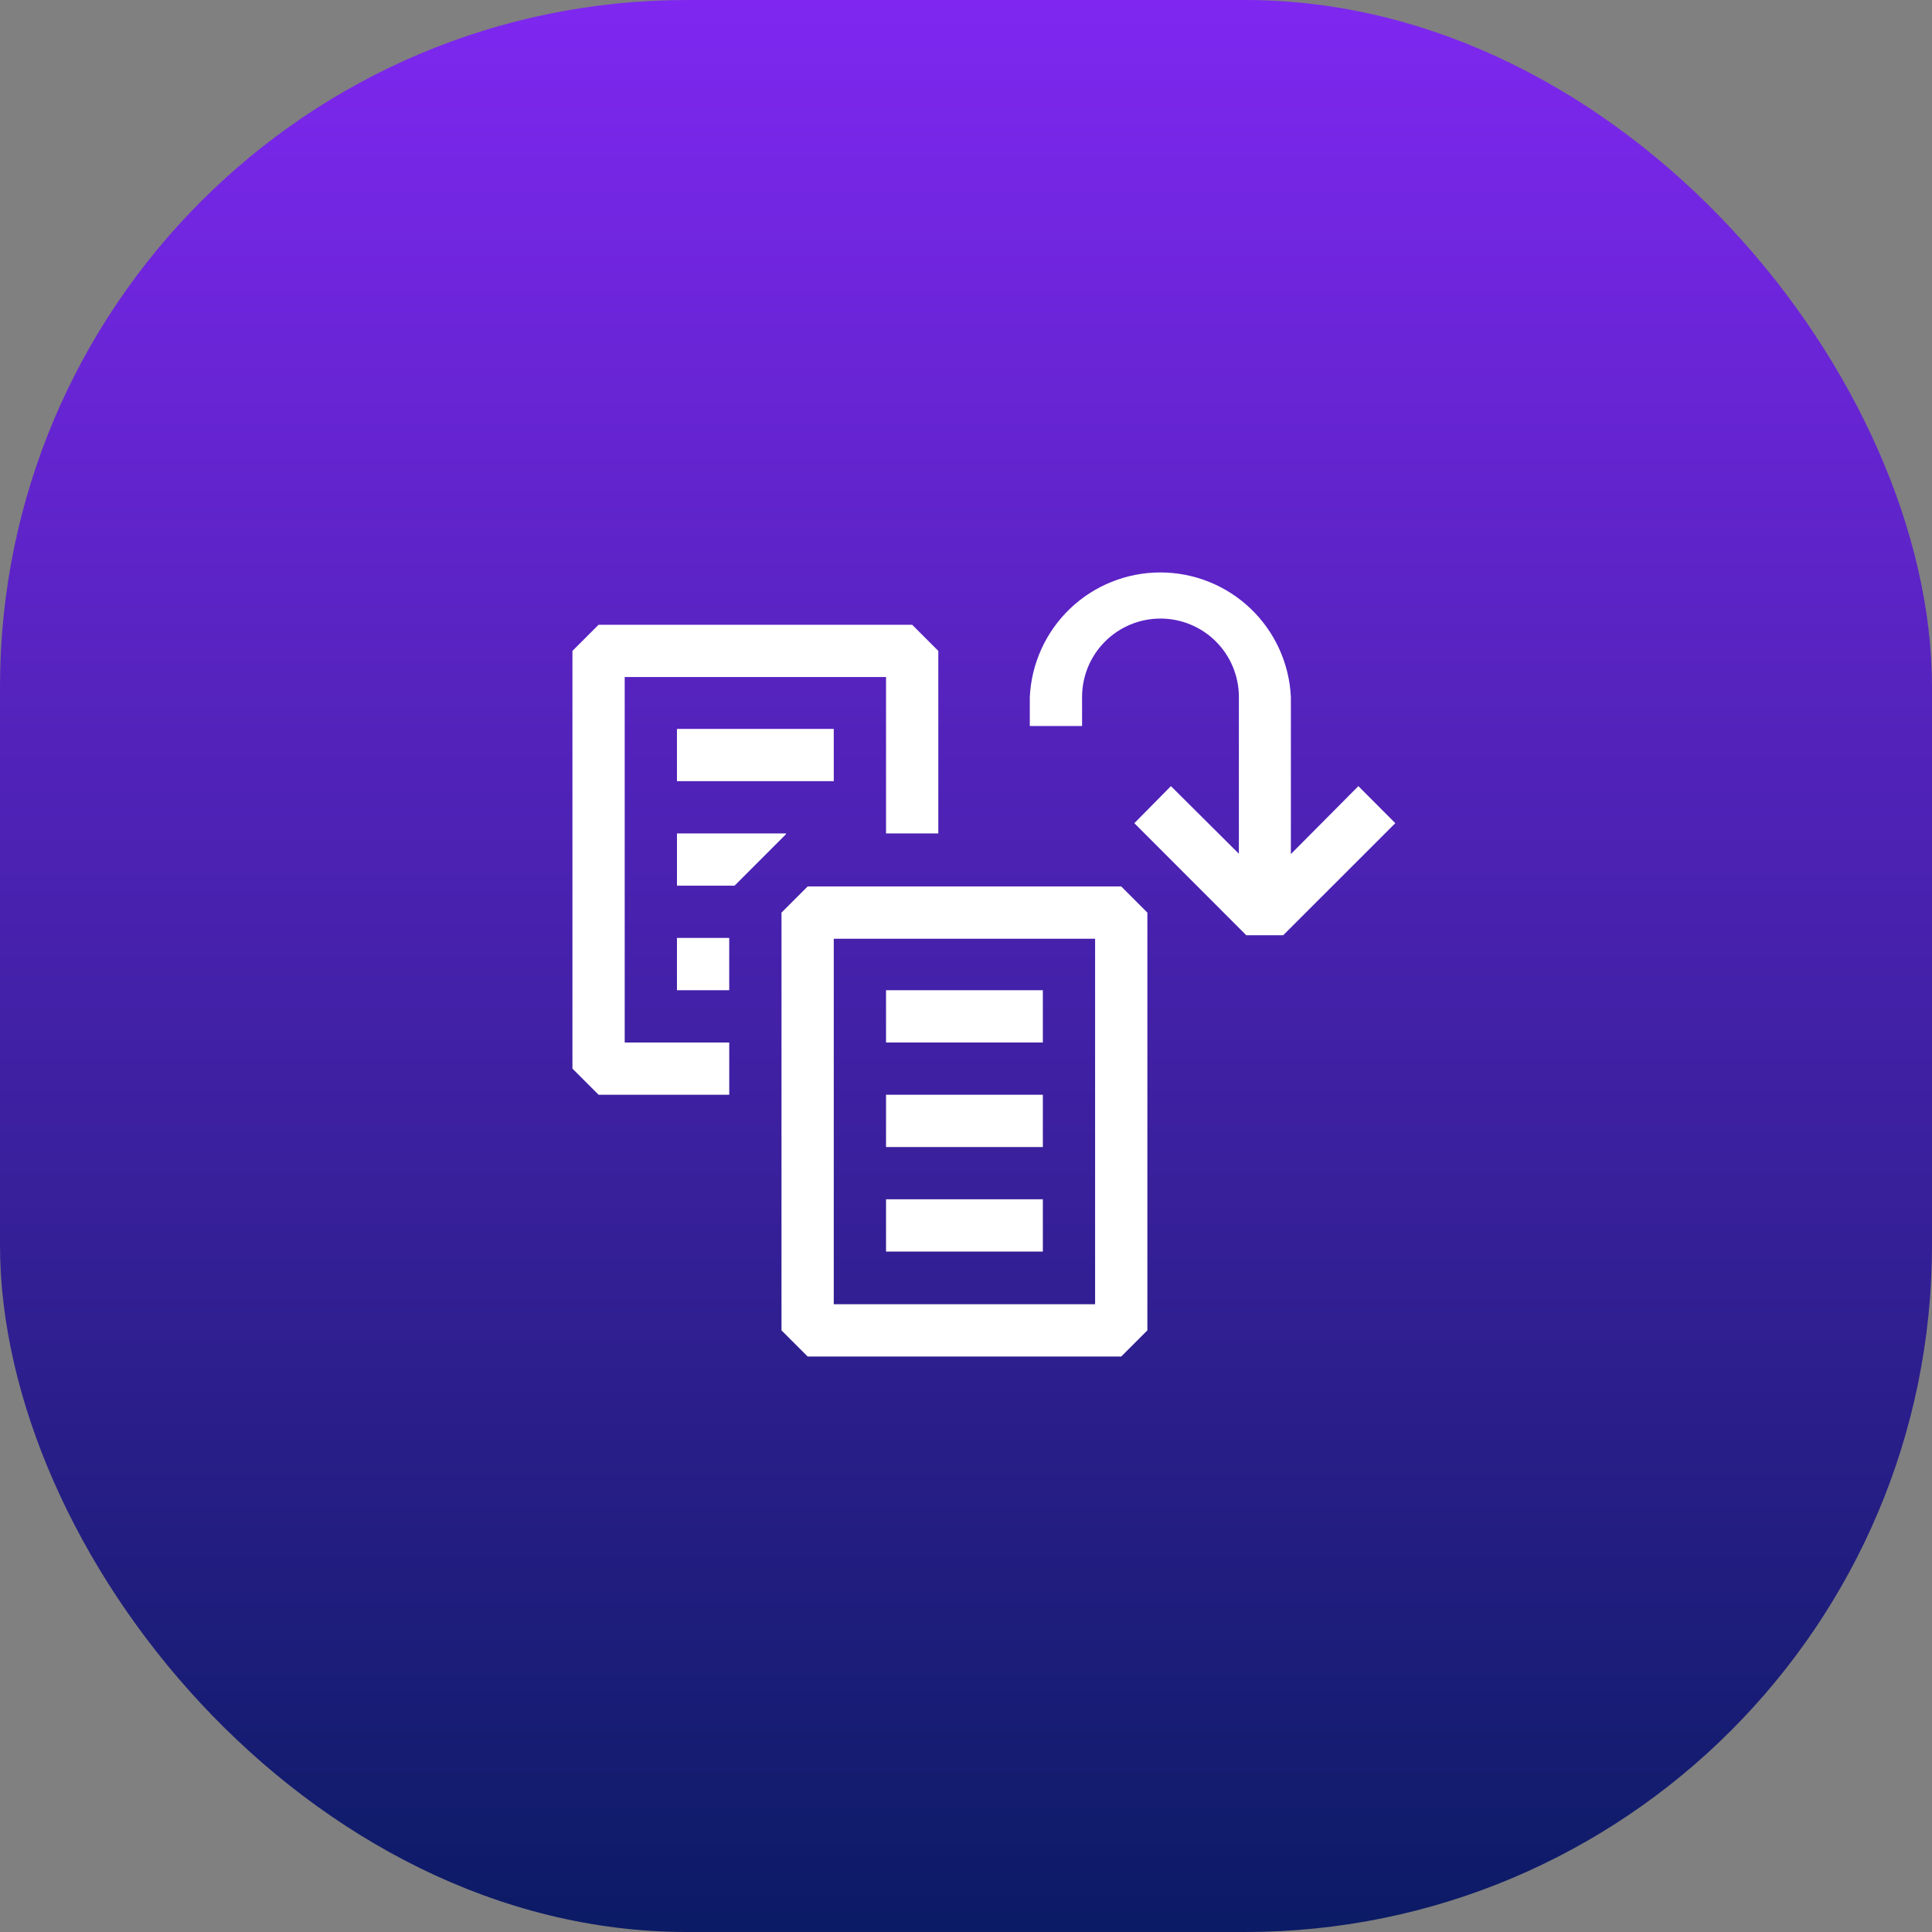
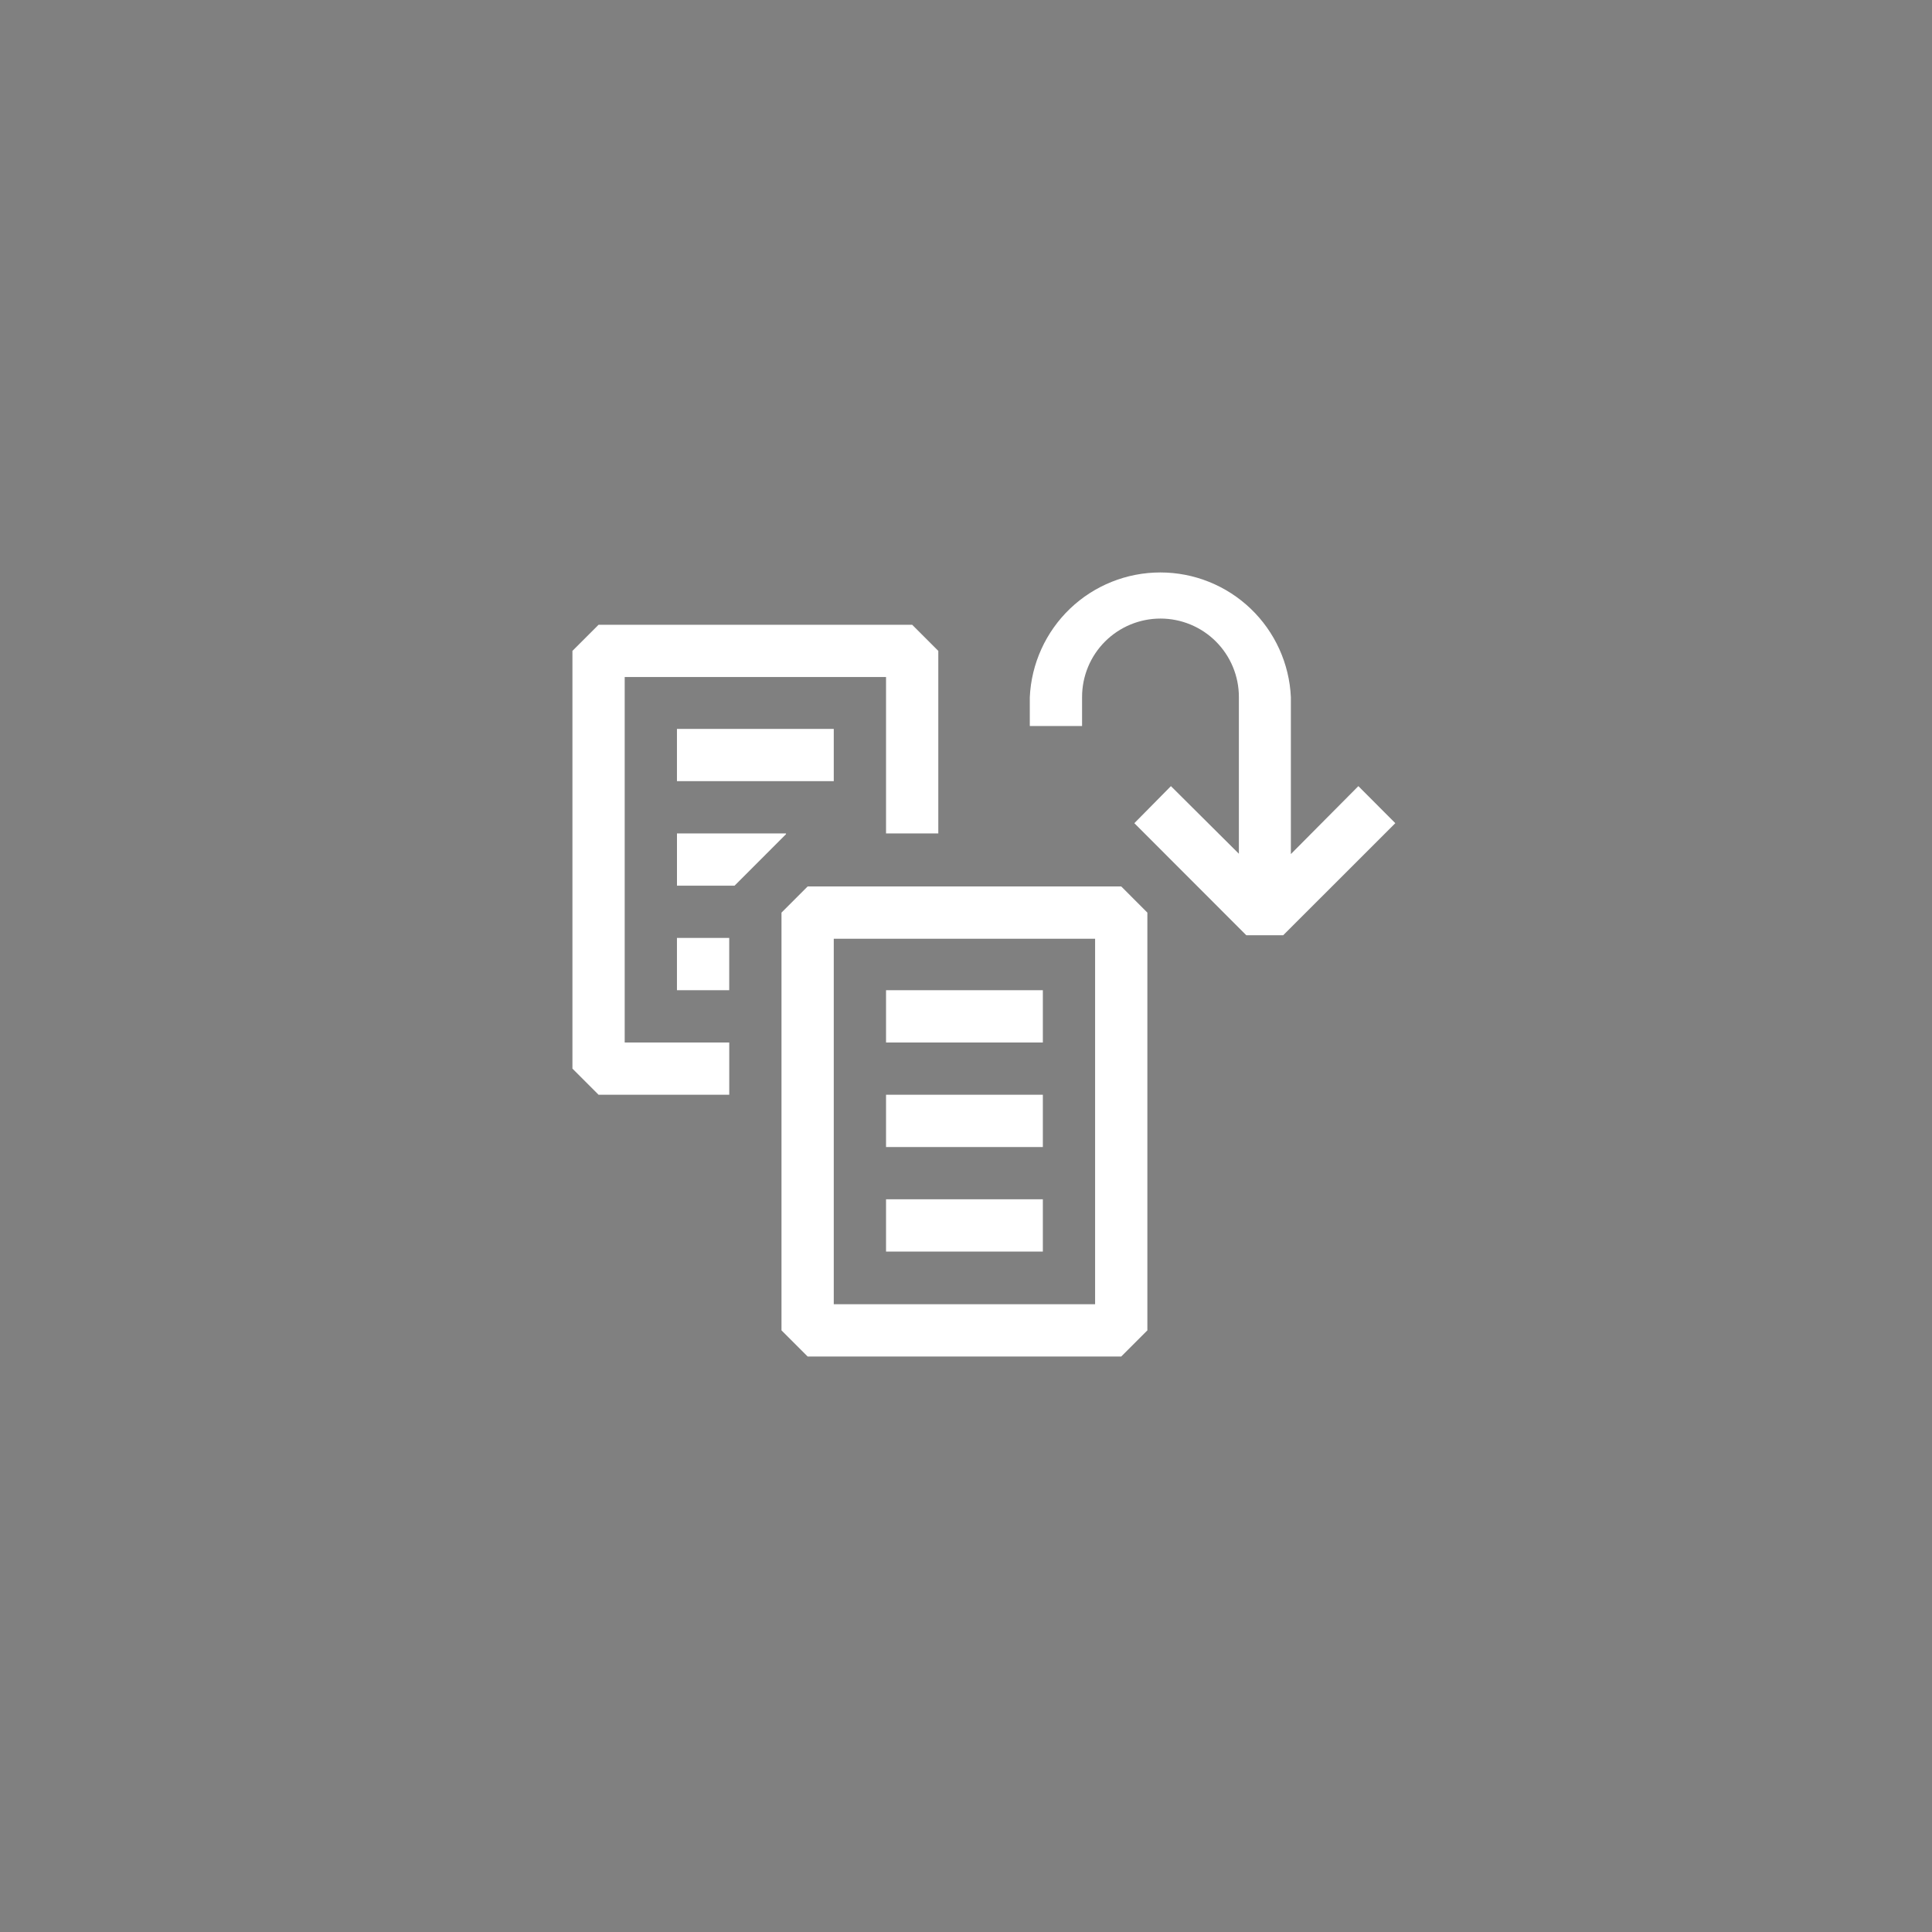
<svg xmlns="http://www.w3.org/2000/svg" width="90" height="90" viewBox="0 0 90 90" fill="none">
  <rect x="0" y="0" width="90" height="90" fill="#808080" stroke="none" />
-   <rect width="90" height="90" rx="32" fill="url(#paint0_linear_540_25758)" />
-   <path fill-rule="evenodd" clip-rule="evenodd" d="M58.057 43.567L52.842 38.347L54.546 36.621L57.712 39.771V32.467C57.712 31.498 57.327 30.569 56.642 29.884C55.957 29.2 55.028 28.815 54.059 28.815C53.091 28.815 52.162 29.2 51.477 29.884C50.792 30.569 50.407 31.498 50.407 32.467V33.821H47.972V32.481C48.042 30.916 48.714 29.438 49.846 28.354C50.979 27.271 52.486 26.667 54.053 26.667C55.621 26.667 57.127 27.271 58.26 28.354C59.393 29.438 60.064 30.916 60.134 32.481V39.786L63.278 36.621L64.999 38.347L59.776 43.567H58.057ZM37.623 63.191H52.232L53.449 61.974V42.513L52.232 41.295H37.623L36.405 42.513V61.974L37.623 63.191ZM51.014 60.757H38.84V43.73H51.014V60.757ZM42.493 29.104H27.884L26.666 30.321V49.78L27.884 50.998H33.971V48.563H29.101V31.539H41.275V38.824H43.71V30.321L42.493 29.104ZM41.275 46.128H48.58V48.563H41.275V46.128ZM48.58 50.998H41.275V53.433H48.58V50.998ZM41.275 55.867H48.58V58.302H41.275V55.867ZM38.84 33.954H31.535V36.389H38.84V33.954ZM31.535 43.693H33.97V46.128H31.535V43.693ZM36.615 38.86V38.824H31.536V41.259H34.217L36.615 38.86Z" fill="white" />
+   <path fill-rule="evenodd" clip-rule="evenodd" d="M58.057 43.567L52.842 38.347L54.546 36.621L57.712 39.771V32.467C57.712 31.498 57.327 30.569 56.642 29.884C55.957 29.2 55.028 28.815 54.059 28.815C53.091 28.815 52.162 29.2 51.477 29.884C50.792 30.569 50.407 31.498 50.407 32.467V33.821H47.972V32.481C48.042 30.916 48.714 29.438 49.846 28.354C50.979 27.271 52.486 26.667 54.053 26.667C55.621 26.667 57.127 27.271 58.26 28.354C59.393 29.438 60.064 30.916 60.134 32.481V39.786L63.278 36.621L64.999 38.347L59.776 43.567H58.057ZM37.623 63.191H52.232L53.449 61.974V42.513L52.232 41.295H37.623L36.405 42.513V61.974L37.623 63.191ZM51.014 60.757H38.84V43.73H51.014V60.757ZM42.493 29.104H27.884L26.666 30.321V49.78L27.884 50.998H33.971V48.563H29.101V31.539H41.275V38.824H43.71V30.321L42.493 29.104ZM41.275 46.128H48.58V48.563H41.275V46.128ZM48.58 50.998H41.275V53.433H48.58V50.998M41.275 55.867H48.58V58.302H41.275V55.867ZM38.84 33.954H31.535V36.389H38.84V33.954ZM31.535 43.693H33.97V46.128H31.535V43.693ZM36.615 38.86V38.824H31.536V41.259H34.217L36.615 38.86Z" fill="white" />
  <defs>
    <linearGradient id="paint0_linear_540_25758" x1="45" y1="0" x2="45" y2="90" gradientUnits="userSpaceOnUse">
      <stop stop-color="#7F27F0" />
      <stop offset="1" stop-color="#0B1B65" />
    </linearGradient>
  </defs>
</svg>